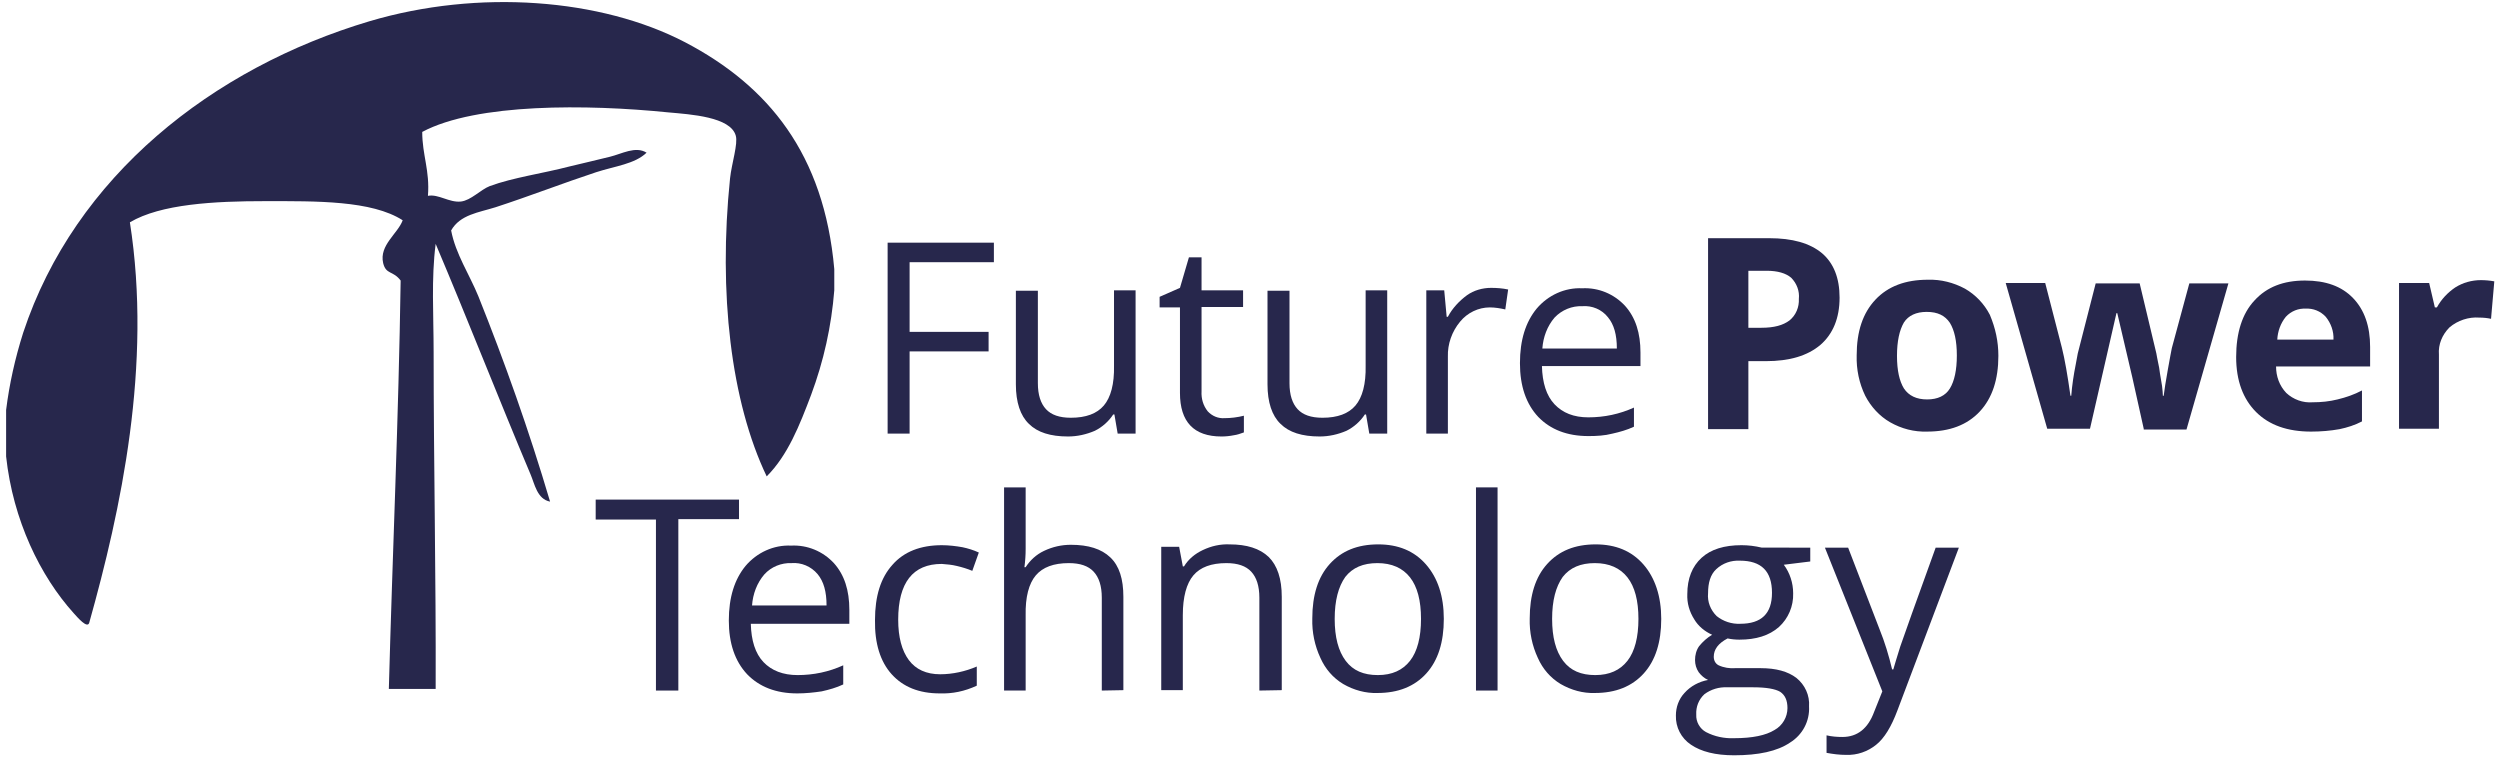
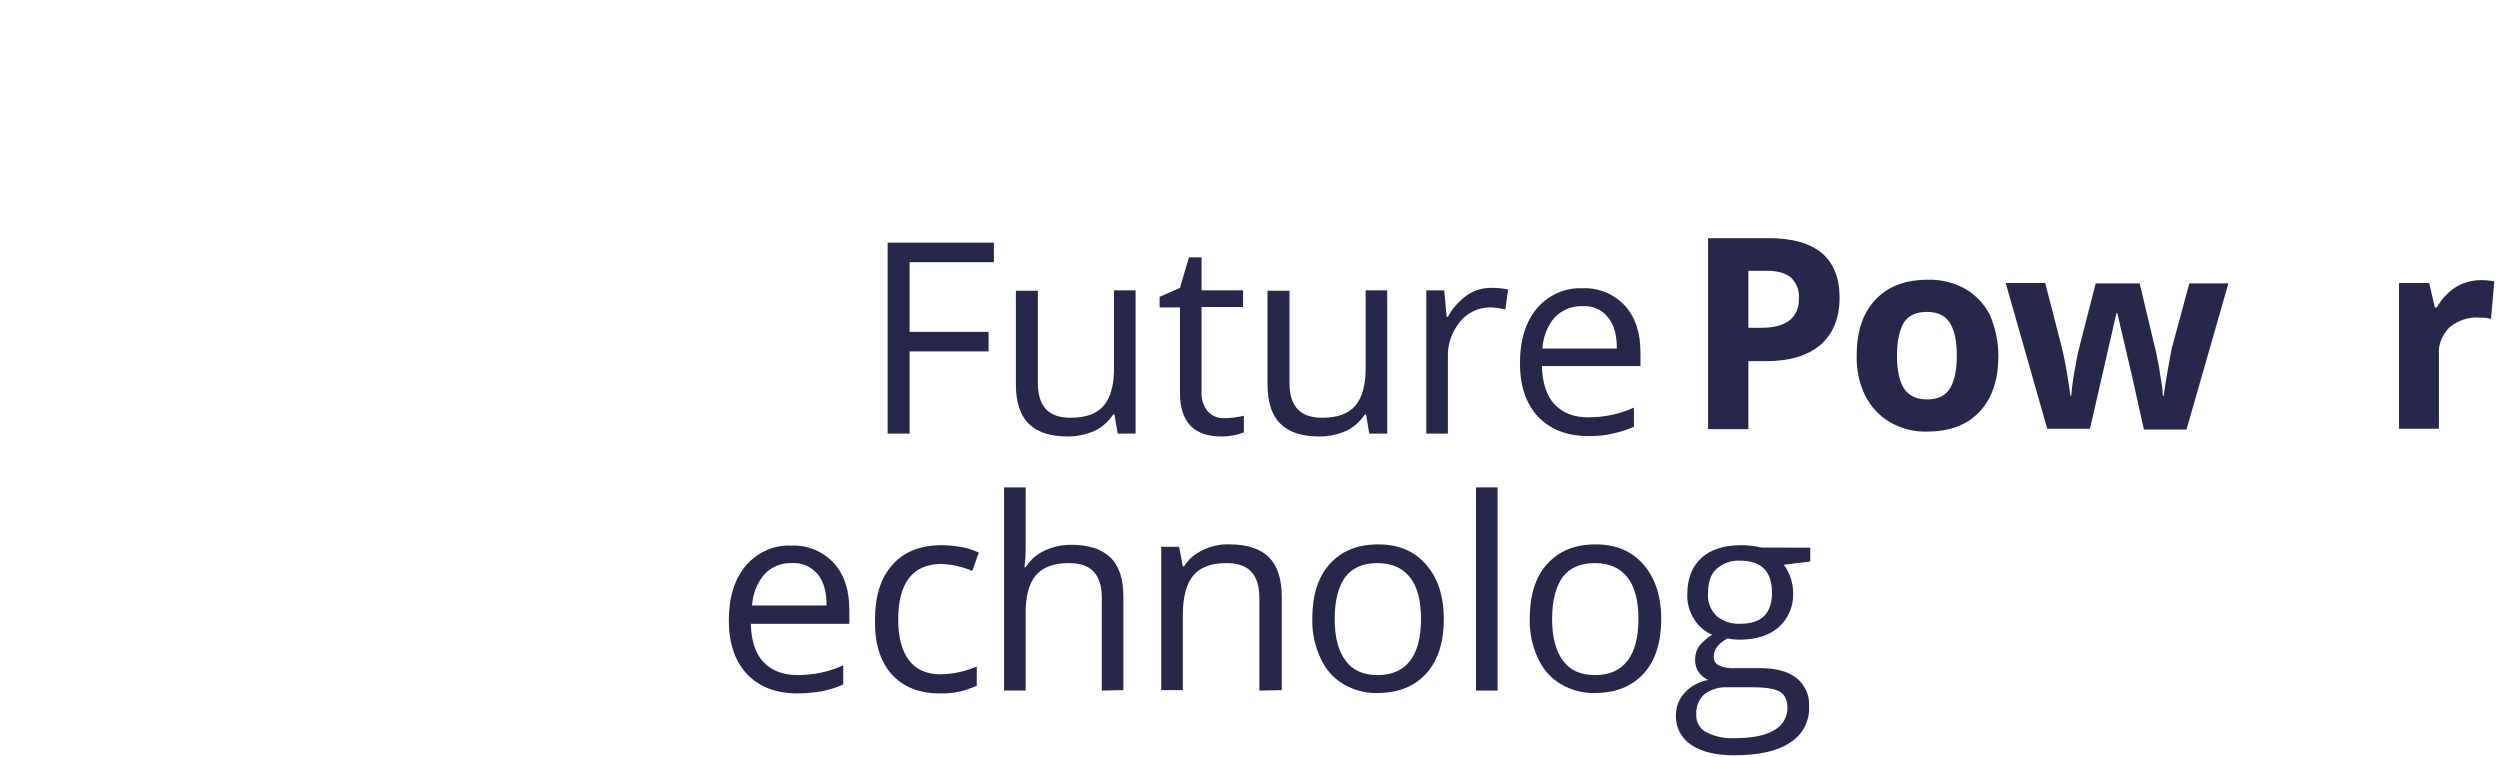
<svg xmlns="http://www.w3.org/2000/svg" version="1.1" id="Layer_1" x="0px" y="0px" viewBox="0 0 614 186" style="enable-background:new 0 0 614 186;" xml:space="preserve" width="614" height="186">
  <style type="text/css">
	.st0{fill:none;}
	.st1{fill:#27274C;}
</style>
  <rect class="st0" width="614" height="186" />
  <g id="Layer_2_00000167385338450893181730000000883993244183214269_">
    <g id="Layer_1-2">
-       <path class="st1" d="M204.9,66.1v5.2c-0.7,8.8-2.6,17.4-5.7,25.7c-2.8,7.4-5.7,14.8-10.9,20c-8.8-18.4-11.9-45.1-9-73.2    c0.4-3.7,2-8.5,1.4-10.5c-1.3-4.6-11-5.2-16.6-5.7c-19.8-2-47.1-2.3-60.4,4.8c0,5.7,1.9,9.5,1.4,15.7c2.6-0.5,5.2,1.7,8.1,1.4    c2.5-0.3,4.8-2.9,7.1-3.8c5.7-2.1,13-3.1,19.5-4.8c3.3-0.8,6.8-1.6,10-2.4c2.9-0.7,6.3-2.7,9-1c-2.9,2.8-7.8,3.3-12.4,4.8    c-7.9,2.6-16.4,5.9-24.7,8.6c-4.1,1.3-8.7,1.8-10.9,5.7c1.1,5.8,4.5,10.8,6.7,16.2c6.4,16,12.4,32.8,17.6,50.4    c-3.2-0.6-3.8-4.4-4.8-6.7c-7.6-18-15.5-38.2-23.3-56.6c-1.1,8.5-0.5,17.4-0.5,26.6c0,27.2,0.6,55.6,0.5,82.7H95.5    c0.9-33.5,2.4-66.4,2.9-100.3c-1.9-2.5-3.6-1.4-4.3-4.3c-1-4.4,3.6-7.2,4.8-10.5c-7.6-4.9-21.3-4.7-33.7-4.7    c-12.6,0-25.7,0.7-33.3,5.2c5.5,35.1-2.2,70.6-10,98.4c-0.5,1.4-2.8-1.3-3.8-2.4c-8.2-9.1-14.9-22.8-16.6-38.5v-11.4    C2.3,94.3,3.7,88,5.7,81.7c12.7-38.4,46.5-65,85.1-76.5c26.7-7.9,56.8-5.6,77.5,5.2C188.7,21.1,202.4,37.8,204.9,66.1z" />
-       <path class="st1" d="M166.6,169.6h-5.5v-42h-14.8v-4.9h35.2v4.8h-14.9V169.6z" />
      <path class="st1" d="M195.8,170.3c-5.2,0-9.3-1.6-12.3-4.7c-3-3.2-4.5-7.6-4.5-13.2c0-5.7,1.4-10.1,4.1-13.4    c2.8-3.3,6.9-5.2,11.2-5c4-0.2,7.8,1.4,10.5,4.3c2.6,2.9,3.8,6.7,3.8,11.5v3.4h-24.2c0.1,4.1,1.1,7.3,3.1,9.4    c2,2.1,4.8,3.2,8.4,3.2c3.9,0,7.7-0.8,11.2-2.4v4.7c-1.7,0.8-3.5,1.3-5.3,1.7C199.8,170.1,197.8,170.3,195.8,170.3z M194.4,138.3    c-2.5-0.1-5,0.9-6.7,2.8c-1.8,2.1-2.8,4.8-3,7.6H203c0-3.4-0.7-5.9-2.2-7.7C199.2,139.1,196.8,138.1,194.4,138.3z" />
      <path class="st1" d="M230.8,170.3c-5.1,0-9-1.6-11.8-4.7c-2.8-3.1-4.2-7.6-4.1-13.3c0-5.9,1.4-10.4,4.3-13.6    c2.8-3.2,6.9-4.8,12.1-4.8c1.7,0,3.4,0.2,5.1,0.5c1.4,0.3,2.7,0.7,4,1.3l-1.6,4.5c-1.2-0.5-2.5-0.9-3.8-1.2    c-1.2-0.3-2.4-0.4-3.7-0.5c-7.1,0-10.7,4.6-10.7,13.7c0,4.3,0.9,7.6,2.6,9.9c1.7,2.3,4.3,3.5,7.7,3.5c3.1,0,6.2-0.7,9-1.9v4.7    C236.9,169.8,233.9,170.4,230.8,170.3z" />
      <path class="st1" d="M270.6,169.6v-22.8c0-2.9-0.7-5-2-6.4c-1.3-1.4-3.3-2.1-6.1-2.1c-3.7,0-6.4,1-8.1,3c-1.7,2-2.6,5.3-2.5,9.9    v18.4h-5.3v-49.9h5.3v15.1c0,1.5-0.1,3-0.3,4.5h0.3c1.1-1.7,2.6-3.1,4.5-4c2.1-1,4.3-1.5,6.6-1.5c4.3,0,7.5,1,9.7,3.1    c2.2,2.1,3.2,5.3,3.2,9.7v22.9L270.6,169.6z" />
      <path class="st1" d="M309.3,169.6v-22.8c0-2.9-0.7-5-2-6.4c-1.3-1.4-3.3-2.1-6.1-2.1c-3.7,0-6.4,1-8.1,3c-1.7,2-2.6,5.3-2.6,9.8    v18.4h-5.3v-35.2h4.4l0.9,4.8h0.3c1.1-1.8,2.7-3.1,4.6-4c2.1-1,4.3-1.5,6.6-1.4c4.2,0,7.4,1,9.6,3.1c2.1,2.1,3.2,5.3,3.2,9.8v22.9    L309.3,169.6z" />
      <path class="st1" d="M354.6,152c0,5.7-1.4,10.2-4.3,13.4c-2.9,3.2-6.9,4.8-12,4.8c-2.9,0.1-5.8-0.7-8.4-2.2    c-2.5-1.5-4.4-3.7-5.6-6.4c-1.4-3-2.1-6.3-2-9.7c0-5.7,1.4-10.2,4.3-13.4c2.9-3.2,6.8-4.8,11.9-4.8c4.9,0,8.8,1.6,11.7,4.9    S354.6,146.4,354.6,152z M327.8,152c0,4.5,0.9,7.9,2.7,10.3c1.8,2.4,4.4,3.5,7.9,3.5c3.5,0,6.1-1.2,7.9-3.5    c1.8-2.3,2.7-5.8,2.7-10.3c0-4.5-0.9-7.9-2.7-10.2c-1.8-2.3-4.5-3.5-8-3.5c-3.5,0-6.1,1.1-7.9,3.4    C328.7,144.1,327.8,147.5,327.8,152L327.8,152z" />
      <path class="st1" d="M367.8,169.6h-5.3v-49.9h5.3V169.6z" />
      <path class="st1" d="M408,152c0,5.7-1.4,10.2-4.3,13.4c-2.9,3.2-6.9,4.8-12,4.8c-2.9,0.1-5.8-0.7-8.4-2.2    c-2.5-1.5-4.4-3.7-5.6-6.4c-1.4-3-2.1-6.3-2-9.7c0-5.7,1.4-10.2,4.3-13.4c2.9-3.2,6.8-4.8,11.9-4.8c4.9,0,8.8,1.6,11.7,4.9    S408,146.5,408,152z M381.2,152c0,4.5,0.9,7.9,2.7,10.3c1.8,2.4,4.4,3.5,7.9,3.5c3.5,0,6.1-1.2,7.9-3.5s2.7-5.8,2.7-10.3    c0-4.5-0.9-7.9-2.7-10.2c-1.8-2.3-4.5-3.5-8-3.5c-3.5,0-6.1,1.1-7.9,3.4C382.1,144.1,381.2,147.5,381.2,152z" />
      <path class="st1" d="M444.6,134.5v3.4l-6.5,0.8c1.5,2,2.3,4.5,2.3,7c0.1,3.2-1.2,6.2-3.5,8.3c-2.4,2.1-5.6,3.1-9.7,3.1    c-1,0-2-0.1-2.9-0.3c-2.3,1.2-3.4,2.7-3.4,4.5c0,0.9,0.4,1.7,1.2,2.1c1.3,0.6,2.7,0.8,4.1,0.7h6.2c3.8,0,6.7,0.8,8.8,2.4    c2.1,1.7,3.3,4.3,3.1,7c0.2,3.6-1.6,7-4.7,8.9c-3.1,2.1-7.7,3.1-13.7,3.1c-4.6,0-8.1-0.9-10.6-2.6c-2.4-1.6-3.8-4.3-3.7-7.2    c0-2,0.7-4,2.1-5.5c1.5-1.7,3.6-2.8,5.8-3.2c-0.9-0.4-1.7-1.1-2.3-1.9c-0.6-0.9-0.9-1.9-0.9-3c0-1.2,0.3-2.4,1-3.4    c0.9-1.1,2-2.1,3.2-2.8c-1.8-0.8-3.4-2.1-4.4-3.8c-1.2-1.9-1.8-4-1.7-6.2c0-3.8,1.2-6.8,3.5-8.9s5.6-3.1,9.8-3.1    c1.7,0,3.3,0.2,5,0.6L444.6,134.5z M416.6,175.5c-0.1,1.8,0.9,3.5,2.4,4.3c2.1,1.1,4.5,1.6,6.9,1.5c4.5,0,7.8-0.7,9.9-2    c2-1.1,3.2-3.2,3.2-5.4c0-1.9-0.6-3.2-1.8-4c-1.2-0.7-3.4-1.1-6.6-1.1h-6.4c-2-0.1-4,0.5-5.6,1.7    C417.2,171.8,416.5,173.6,416.6,175.5z M419.5,145.7c-0.2,2.1,0.6,4.1,2.1,5.6c1.6,1.3,3.7,2,5.8,1.9c5.2,0,7.8-2.5,7.8-7.6    c0-5.3-2.6-7.9-7.9-7.9c-2.1-0.1-4.2,0.6-5.8,2.1C420.1,141.1,419.5,143.1,419.5,145.7L419.5,145.7z" />
-       <path class="st1" d="M448.2,134.5h5.7l7.7,20c1.3,3.2,2.3,6.5,3.1,9.9h0.3c0.3-1.1,0.9-3,1.7-5.6c0.9-2.6,3.8-10.8,8.7-24.3h5.7    l-15.1,40c-1.5,4-3.2,6.8-5.2,8.4c-2.1,1.7-4.7,2.6-7.4,2.5c-1.6,0-3.2-0.2-4.8-0.5v-4.3c1.3,0.3,2.6,0.4,3.9,0.4    c3.7,0,6.3-2.1,7.8-6.2l2-5L448.2,134.5z" />
      <path class="st1" d="M223.5,106.5H218V59.6h26.1v4.8h-20.7v17.1h19.4v4.8h-19.4V106.5z" />
      <path class="st1" d="M254.9,71.3v22.8c0,2.9,0.7,5,2,6.4c1.3,1.4,3.3,2.1,6.1,2.1c3.7,0,6.4-1,8.1-3c1.7-2,2.6-5.3,2.5-9.8V71.3    h5.3v35.2h-4.4l-0.8-4.7h-0.3c-1.1,1.7-2.7,3.1-4.5,4c-2.1,0.9-4.3,1.4-6.6,1.4c-4.3,0-7.5-1-9.6-3.1c-2.1-2-3.2-5.3-3.2-9.7v-23    H254.9z" />
      <path class="st1" d="M300.7,102.7c1.6,0,3.2-0.2,4.8-0.6v4.1c-0.8,0.3-1.7,0.6-2.5,0.7c-1,0.2-2,0.3-3,0.3    c-6.8,0-10.2-3.6-10.2-10.7V75.5h-5v-2.6l5-2.2l2.2-7.5h3.1v8.1h10.2v4.1h-10.2v20.7c-0.1,1.8,0.4,3.5,1.5,4.9    C297.7,102.2,299.2,102.8,300.7,102.7z" />
      <path class="st1" d="M316.7,71.3v22.8c0,2.9,0.7,5,2,6.4c1.3,1.4,3.3,2.1,6.1,2.1c3.7,0,6.4-1,8.1-3c1.7-2,2.6-5.3,2.5-9.8V71.3    h5.3v35.2h-4.4l-0.8-4.7h-0.3c-1.1,1.7-2.7,3.1-4.5,4c-2.1,0.9-4.3,1.4-6.6,1.4c-4.3,0-7.5-1-9.6-3.1c-2.1-2-3.2-5.3-3.2-9.7v-23    H316.7z" />
      <path class="st1" d="M366.2,70.7c1.4,0,2.8,0.1,4.2,0.4l-0.7,4.9c-1.3-0.3-2.6-0.5-3.8-0.5c-2.8,0-5.5,1.3-7.3,3.5    c-2,2.4-3.1,5.5-3,8.6v18.9h-5.3V71.3h4.4l0.6,6.5h0.3c1.1-2.1,2.8-3.9,4.7-5.3C362,71.3,364.1,70.7,366.2,70.7z" />
      <path class="st1" d="M390.1,107.1c-5.2,0-9.3-1.6-12.3-4.7c-3-3.2-4.5-7.6-4.5-13.2c0-5.7,1.4-10.1,4.1-13.4    c2.8-3.3,6.9-5.2,11.2-5c4-0.2,7.8,1.4,10.5,4.3c2.6,2.9,3.8,6.7,3.8,11.5v3.3h-24.2c0.1,4.1,1.1,7.3,3.1,9.4    c2,2.1,4.7,3.2,8.3,3.2c3.9,0,7.7-0.8,11.2-2.4v4.7c-1.7,0.8-3.5,1.3-5.3,1.7C394.1,107,392.1,107.1,390.1,107.1z M388.6,75.2    c-2.5-0.1-5,0.9-6.8,2.8c-1.8,2.1-2.8,4.8-3,7.6h18.3c0-3.4-0.7-5.9-2.2-7.7C393.4,76,391,75,388.6,75.2z" />
      <path class="st1" d="M451.8,73.1c0,5-1.6,8.9-4.7,11.6c-3.2,2.7-7.6,4-13.4,4h-4.3v16.7h-9.9V58.5h15c5.7,0,10,1.2,13,3.7    C450.3,64.6,451.8,68.2,451.8,73.1z M429.3,80.5h3.3c3.1,0,5.3-0.6,6.9-1.8c1.6-1.3,2.4-3.3,2.3-5.3c0.2-1.9-0.5-3.8-1.9-5.2    c-1.3-1.1-3.3-1.7-6-1.7h-4.5V80.5z" />
      <path class="st1" d="M490.8,87.4c0,5.8-1.5,10.4-4.6,13.7s-7.4,4.9-12.9,4.9c-3.2,0.1-6.3-0.7-9.1-2.3c-2.6-1.5-4.7-3.8-6.1-6.5    c-1.5-3.1-2.2-6.5-2.1-9.9c0-5.9,1.5-10.4,4.6-13.7c3.1-3.3,7.4-4.9,12.9-4.9c3.2-0.1,6.3,0.7,9.1,2.2c2.6,1.5,4.7,3.7,6.1,6.4    C490.1,80.6,490.8,83.9,490.8,87.4z M465.9,87.4c0,3.6,0.6,6.2,1.7,8c1.2,1.8,3.1,2.7,5.7,2.7c2.6,0,4.5-0.9,5.6-2.7    c1.1-1.8,1.7-4.5,1.7-8.1c0-3.6-0.6-6.2-1.7-8c-1.2-1.8-3-2.7-5.7-2.7c-2.6,0-4.5,0.9-5.6,2.6C466.5,81.1,465.9,83.8,465.9,87.4    L465.9,87.4z" />
      <path class="st1" d="M526.5,105.3l-2.8-12.6L520,76.9h-0.2l-6.5,28.4h-10.5l-10.2-35.8h9.7l4.1,15.9c0.7,2.8,1.4,6.8,2.1,11.8h0.2    c0.2-2.6,0.6-5.2,1.1-7.7l0.5-2.7l4.4-17.2h10.8l4.1,17.2c0.1,0.5,0.2,1.2,0.4,2.1c0.2,0.9,0.4,1.9,0.5,2.9c0.2,1,0.3,2,0.5,3    c0.1,1,0.2,1.8,0.2,2.4h0.2c0.2-1.5,0.5-3.6,1-6.3c0.5-2.7,0.8-4.5,1-5.4l4.3-15.9h9.6l-10.3,35.9H526.5z" />
-       <path class="st1" d="M567.6,106c-5.8,0-10.3-1.6-13.5-4.8c-3.2-3.2-4.9-7.7-4.9-13.5c0-6,1.5-10.7,4.5-13.9    c3-3.3,7.1-4.9,12.4-4.9c5.1,0,9,1.4,11.8,4.3c2.8,2.9,4.2,6.9,4.2,12v4.8h-23.1c0,2.4,0.8,4.7,2.5,6.5c1.7,1.6,4.1,2.5,6.5,2.3    c2.1,0,4.1-0.2,6.1-0.7c2.1-0.5,4.1-1.2,6-2.2v7.6c-1.7,0.9-3.6,1.5-5.5,1.9C572.4,105.8,570,106,567.6,106z M566.3,75.8    c-1.8-0.1-3.6,0.6-4.9,2c-1.3,1.6-2,3.6-2.1,5.6h13.8c0.1-2-0.6-4-1.9-5.6C569.9,76.4,568.1,75.7,566.3,75.8L566.3,75.8z" />
      <path class="st1" d="M609.3,68.8c1.1,0,2.2,0.1,3.3,0.3l-0.8,9.2c-0.9-0.2-1.9-0.3-2.9-0.3c-2.6-0.2-5.3,0.7-7.3,2.4    c-1.8,1.8-2.8,4.2-2.6,6.7v18.2h-9.8V69.5h7.4l1.4,6h0.5c1.1-2,2.6-3.6,4.5-4.9C604.9,69.4,607.1,68.8,609.3,68.8z" />
    </g>
  </g>
</svg>